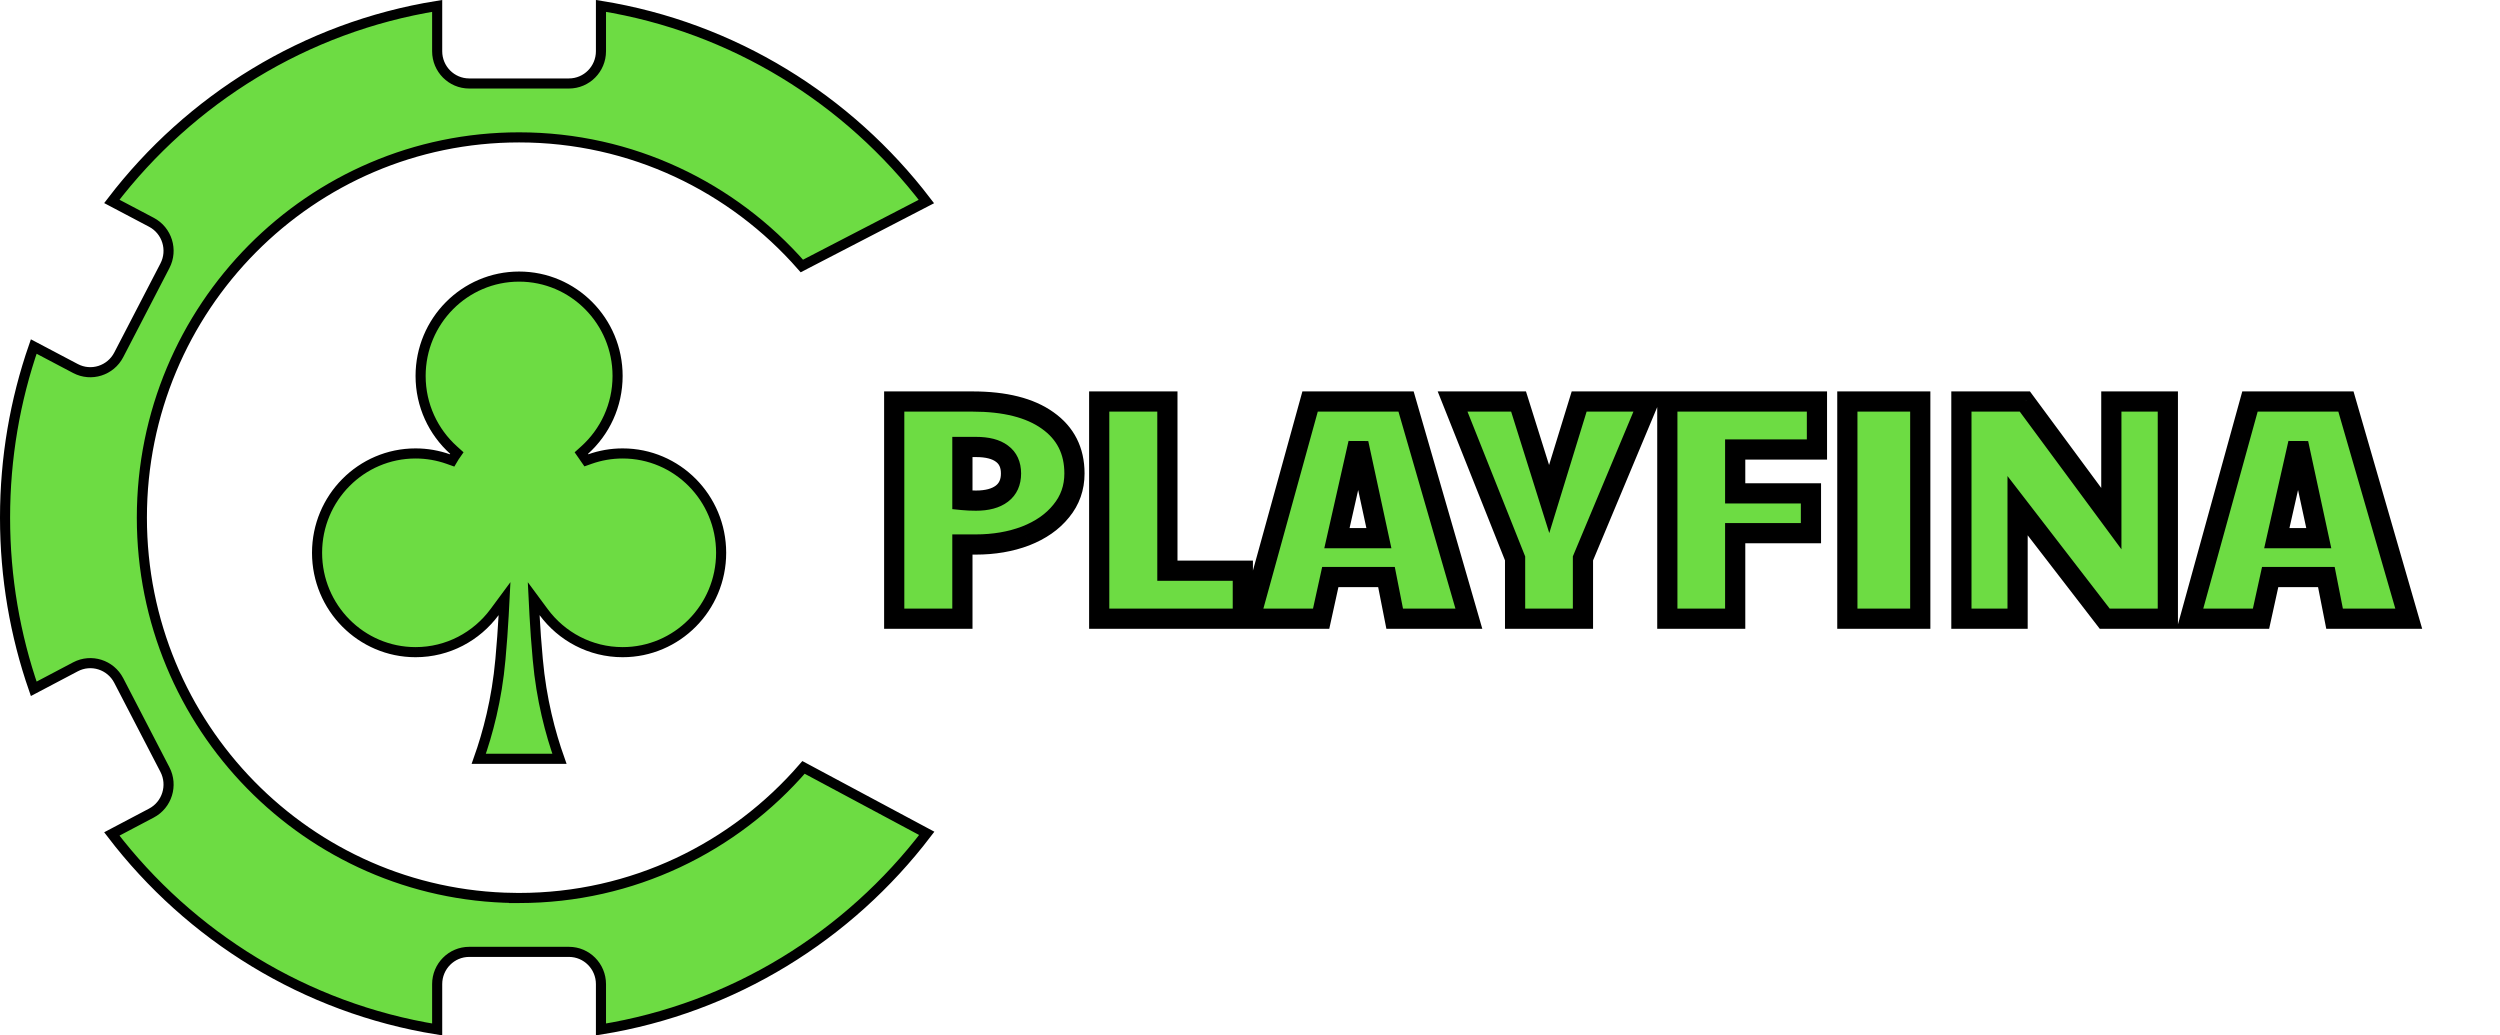
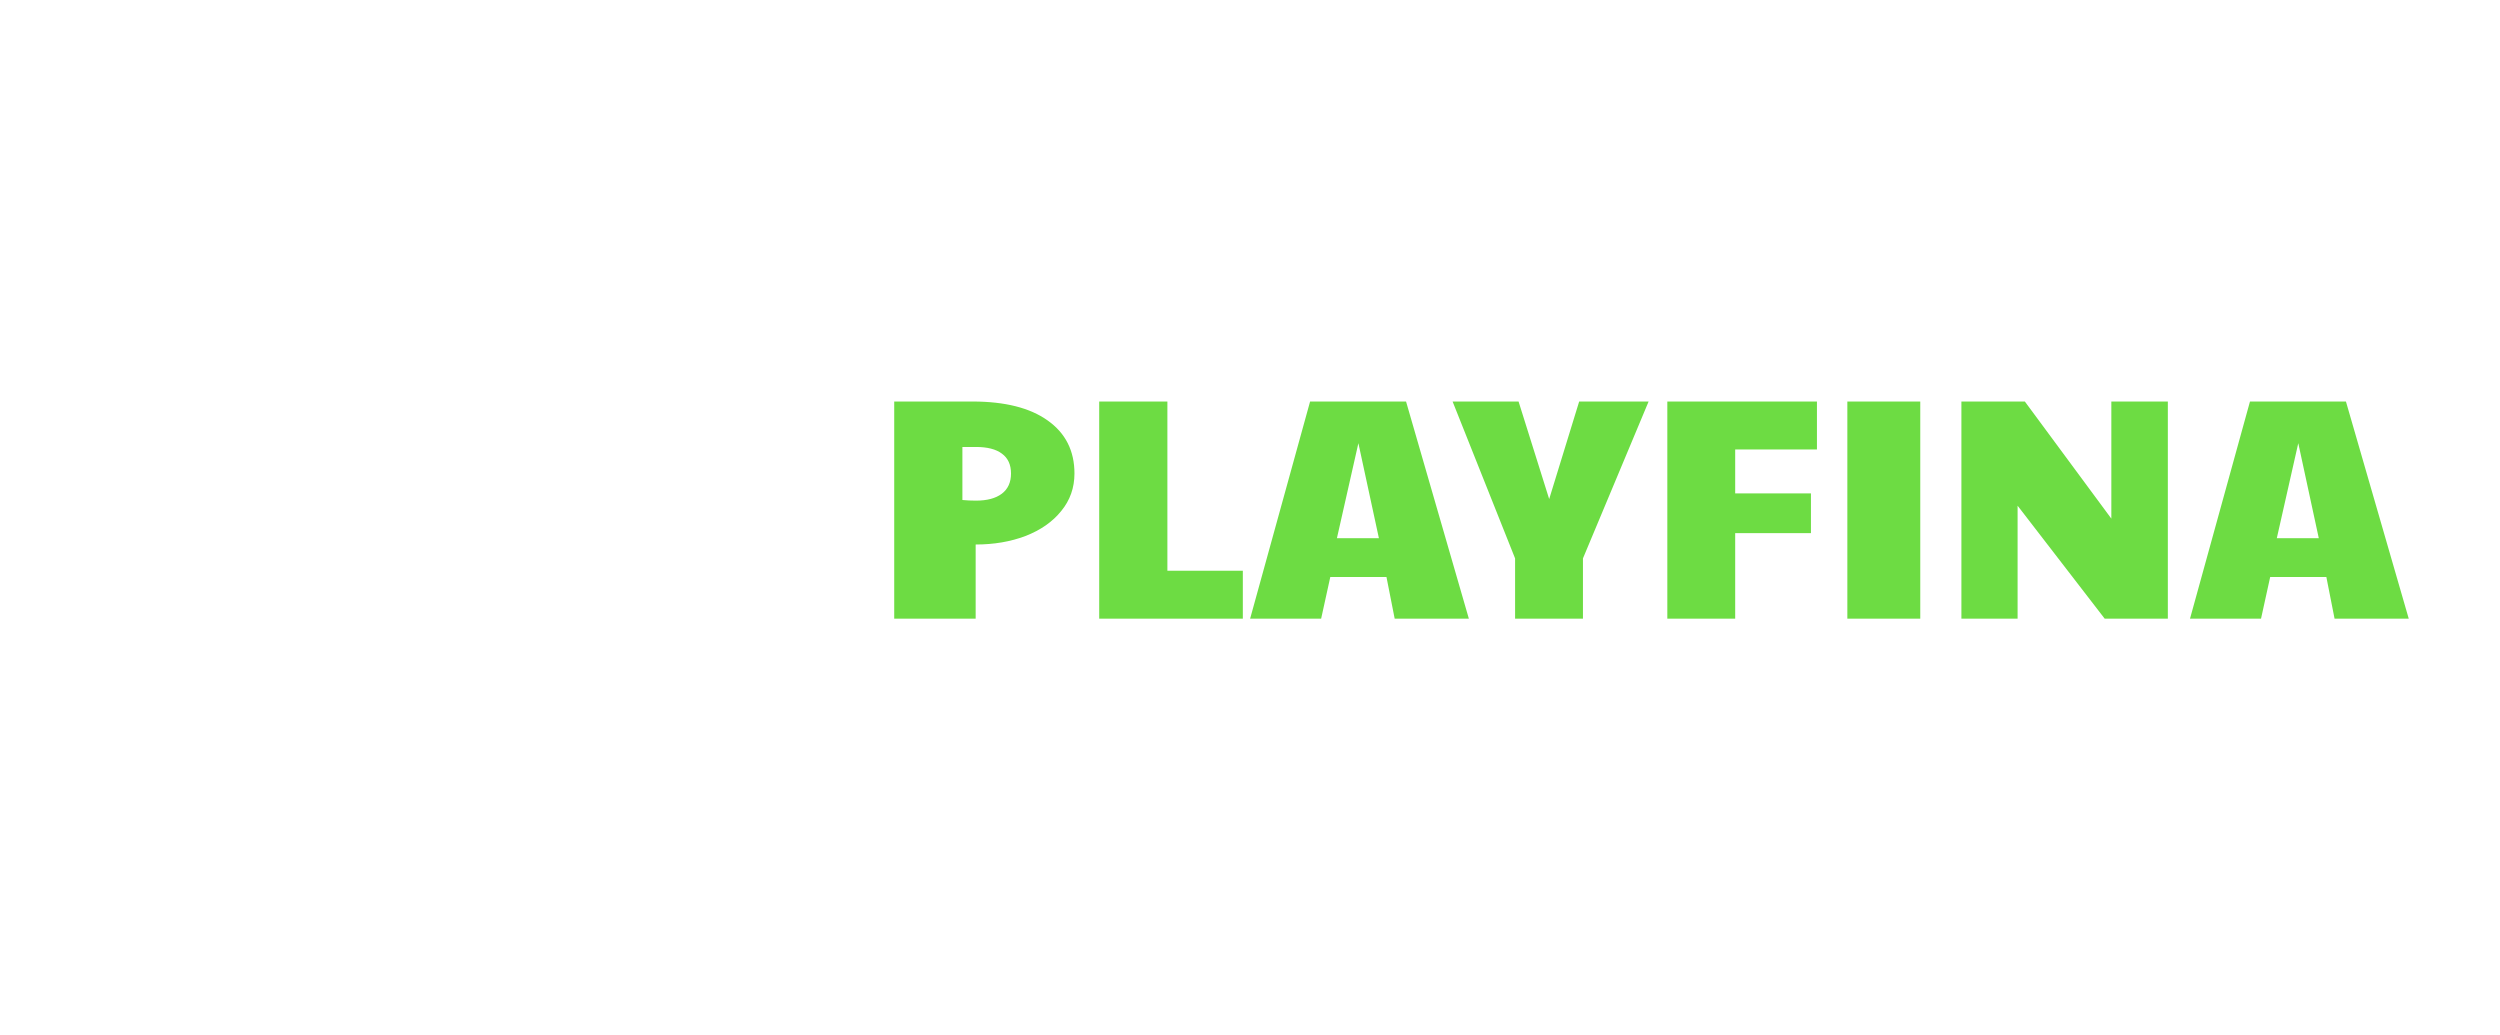
<svg xmlns="http://www.w3.org/2000/svg" width="198" height="82" viewBox="0 0 198 82" fill="none">
-   <path d="M2.672 54.554C1.201 50.312 0.4 45.751 0.4 41C0.4 36.249 1.201 31.688 2.672 27.445L5.978 29.188C5.978 29.188 5.978 29.188 5.978 29.188C7.221 29.843 8.755 29.356 9.403 28.107L9.403 28.107L13.062 21.049C13.71 19.801 13.232 18.258 11.991 17.604L11.991 17.604L8.856 15.951C15.049 7.853 24.174 2.155 34.624 0.467V4.058C34.624 5.466 35.757 6.612 37.161 6.612H45.059C46.464 6.612 47.596 5.466 47.596 4.058V0.467C58.051 2.155 67.177 7.858 73.37 15.96L63.507 21.067C58.034 14.821 50.029 10.88 41.11 10.88C24.608 10.88 11.236 24.369 11.236 41C11.236 57.497 24.392 70.902 40.71 71.118V71.121H41.11C50.102 71.121 58.164 67.114 63.64 60.779L73.399 66.002C67.205 74.124 58.067 79.842 47.596 81.533V77.942C47.596 76.534 46.464 75.388 45.059 75.388H37.161C35.757 75.388 34.624 76.534 34.624 77.942V81.533C24.173 79.845 15.049 74.147 8.856 66.049L11.991 64.396L11.991 64.396C13.232 63.742 13.71 62.199 13.062 60.951L9.403 53.893L9.403 53.893C8.755 52.644 7.221 52.157 5.978 52.812L2.672 54.554Z" fill="#6DDC43" stroke="black" stroke-width="0.8" />
-   <path d="M35.498 36.357L35.807 36.467L35.975 36.185L35.98 36.177L35.983 36.172L36.184 35.883L35.922 35.647C34.321 34.205 33.312 32.11 33.312 29.775C33.312 25.425 36.808 21.906 41.113 21.906C45.417 21.906 48.913 25.427 48.913 29.775C48.913 32.11 47.904 34.205 46.303 35.647L46.041 35.883L46.24 36.169L46.242 36.172L46.25 36.185C46.254 36.191 46.259 36.199 46.265 36.208L46.44 36.459L46.727 36.357C47.537 36.071 48.406 35.913 49.313 35.913C53.619 35.913 57.114 39.433 57.114 43.782C57.114 48.13 53.618 51.651 49.313 51.651C46.753 51.651 44.481 50.406 43.057 48.481L42.269 47.415L42.336 48.739C42.392 49.831 42.481 50.994 42.591 52.22C42.876 55.423 43.598 58.095 44.307 60.097H37.918C38.627 58.095 39.349 55.424 39.634 52.22L39.634 52.22C39.742 50.995 39.832 49.832 39.889 48.74L39.958 47.413L39.168 48.481C37.744 50.406 35.473 51.651 32.912 51.651C28.606 51.651 25.111 48.13 25.111 43.782C25.111 39.433 28.607 35.913 32.912 35.913C33.818 35.913 34.688 36.071 35.498 36.357Z" fill="#6DDC43" stroke="black" stroke-width="0.8" />
-   <path d="M70.822 31.8H77.022C79.588 31.8 81.572 32.3 82.972 33.3C84.388 34.3 85.097 35.7 85.097 37.5C85.097 38.633 84.747 39.625 84.047 40.475C83.363 41.325 82.422 41.983 81.222 42.45C80.038 42.9 78.722 43.125 77.272 43.125H76.222V49H70.822V31.8ZM77.297 39.65C78.18 39.65 78.863 39.467 79.347 39.1C79.83 38.733 80.072 38.2 80.072 37.5C80.072 36.8 79.83 36.275 79.347 35.925C78.88 35.575 78.197 35.4 77.297 35.4H76.222V39.6C76.555 39.633 76.913 39.65 77.297 39.65ZM87.057 31.8H92.457V45.2H98.432V49H87.057V31.8ZM103.759 31.8H111.359L116.334 49H110.459L109.809 45.7H105.359L104.634 49H99.009L103.759 31.8ZM109.209 42.625L107.584 35.1L105.884 42.625H109.209ZM119.995 44.225L115.045 31.8H120.27L122.695 39.525L125.07 31.8H130.57L125.37 44.225V49H119.995V44.225ZM132.052 31.8H143.902V35.6H137.427V39.075H143.427V42.225H137.427V49H132.052V31.8ZM146.31 31.8H152.085V49H146.31V31.8ZM155.343 31.8H160.368L167.218 41.075V31.8H171.693V49H166.693L159.793 40.05V49H155.343V31.8ZM178.198 31.8H185.798L190.773 49H184.898L184.248 45.7H179.798L179.073 49H173.448L178.198 31.8ZM183.648 42.625L182.023 35.1L180.323 42.625H183.648Z" fill="#6DDC43" />
-   <path d="M70.822 31.8V31H70.022V31.8H70.822ZM82.972 33.3L82.507 33.951L82.51 33.954L82.972 33.3ZM84.047 40.475L83.429 39.966L83.423 39.974L84.047 40.475ZM81.222 42.45L81.506 43.198L81.512 43.196L81.222 42.45ZM76.222 43.125V42.325H75.422V43.125H76.222ZM76.222 49V49.8H77.022V49H76.222ZM70.822 49H70.022V49.8H70.822V49ZM79.347 39.1L78.863 38.463H78.863L79.347 39.1ZM79.347 35.925L78.867 36.565L78.878 36.573L79.347 35.925ZM76.222 35.4V34.6H75.422V35.4H76.222ZM76.222 39.6H75.422V40.324L76.142 40.396L76.222 39.6ZM70.822 32.6H77.022V31H70.822V32.6ZM77.022 32.6C79.499 32.6 81.294 33.085 82.507 33.951L83.437 32.649C81.849 31.515 79.677 31 77.022 31V32.6ZM82.51 33.954C83.705 34.797 84.297 35.948 84.297 37.5H85.897C85.897 35.452 85.072 33.803 83.433 32.646L82.51 33.954ZM84.297 37.5C84.297 38.454 84.008 39.264 83.429 39.966L84.664 40.984C85.486 39.986 85.897 38.813 85.897 37.5H84.297ZM83.423 39.974C82.843 40.696 82.025 41.279 80.932 41.704L81.512 43.196C82.819 42.687 83.884 41.954 84.67 40.976L83.423 39.974ZM80.937 41.702C79.857 42.113 78.639 42.325 77.272 42.325V43.925C78.805 43.925 80.22 43.687 81.506 43.198L80.937 41.702ZM77.272 42.325H76.222V43.925H77.272V42.325ZM75.422 43.125V49H77.022V43.125H75.422ZM76.222 48.2H70.822V49.8H76.222V48.2ZM71.622 49V31.8H70.022V49H71.622ZM77.297 40.45C78.278 40.45 79.157 40.248 79.83 39.737L78.863 38.463C78.57 38.685 78.082 38.85 77.297 38.85V40.45ZM79.83 39.737C80.545 39.195 80.872 38.407 80.872 37.5H79.272C79.272 37.993 79.115 38.272 78.863 38.463L79.83 39.737ZM80.872 37.5C80.872 36.594 80.545 35.805 79.816 35.277L78.878 36.573C79.115 36.745 79.272 37.006 79.272 37.5H80.872ZM79.827 35.285C79.165 34.788 78.282 34.6 77.297 34.6V36.2C78.112 36.2 78.596 36.362 78.867 36.565L79.827 35.285ZM77.297 34.6H76.222V36.2H77.297V34.6ZM75.422 35.4V39.6H77.022V35.4H75.422ZM76.142 40.396C76.505 40.432 76.891 40.45 77.297 40.45V38.85C76.936 38.85 76.605 38.834 76.301 38.804L76.142 40.396ZM87.057 31.8V31H86.257V31.8H87.057ZM92.457 31.8H93.257V31H92.457V31.8ZM92.457 45.2H91.657V46H92.457V45.2ZM98.432 45.2H99.232V44.4H98.432V45.2ZM98.432 49V49.8H99.232V49H98.432ZM87.057 49H86.257V49.8H87.057V49ZM87.057 32.6H92.457V31H87.057V32.6ZM91.657 31.8V45.2H93.257V31.8H91.657ZM92.457 46H98.432V44.4H92.457V46ZM97.632 45.2V49H99.232V45.2H97.632ZM98.432 48.2H87.057V49.8H98.432V48.2ZM87.857 49V31.8H86.257V49H87.857ZM103.759 31.8V31H103.15L102.988 31.587L103.759 31.8ZM111.359 31.8L112.128 31.578L111.961 31H111.359V31.8ZM116.334 49V49.8H117.398L117.103 48.778L116.334 49ZM110.459 49L109.674 49.155L109.801 49.8H110.459V49ZM109.809 45.7L110.594 45.545L110.467 44.9H109.809V45.7ZM105.359 45.7V44.9H104.716L104.578 45.528L105.359 45.7ZM104.634 49V49.8H105.278L105.416 49.172L104.634 49ZM99.009 49L98.238 48.787L97.958 49.8H99.009V49ZM109.209 42.625V43.425H110.2L109.991 42.456L109.209 42.625ZM107.584 35.1L108.366 34.931L106.804 34.924L107.584 35.1ZM105.884 42.625L105.104 42.449L104.883 43.425H105.884V42.625ZM103.759 32.6H111.359V31H103.759V32.6ZM110.591 32.022L115.566 49.222L117.103 48.778L112.128 31.578L110.591 32.022ZM116.334 48.2H110.459V49.8H116.334V48.2ZM111.244 48.845L110.594 45.545L109.024 45.855L109.674 49.155L111.244 48.845ZM109.809 44.9H105.359V46.5H109.809V44.9ZM104.578 45.528L103.853 48.828L105.416 49.172L106.141 45.872L104.578 45.528ZM104.634 48.2H99.009V49.8H104.634V48.2ZM99.78 49.213L104.53 32.013L102.988 31.587L98.238 48.787L99.78 49.213ZM109.991 42.456L108.366 34.931L106.802 35.269L108.427 42.794L109.991 42.456ZM106.804 34.924L105.104 42.449L106.665 42.801L108.365 35.276L106.804 34.924ZM105.884 43.425H109.209V41.825H105.884V43.425ZM119.995 44.225H120.795V44.072L120.738 43.929L119.995 44.225ZM115.045 31.8V31H113.865L114.301 32.096L115.045 31.8ZM120.27 31.8L121.033 31.56L120.857 31H120.27V31.8ZM122.695 39.525L121.931 39.765L122.703 42.221L123.459 39.76L122.695 39.525ZM125.07 31.8V31H124.479L124.305 31.565L125.07 31.8ZM130.57 31.8L131.308 32.109L131.772 31H130.57V31.8ZM125.37 44.225L124.632 43.916L124.57 44.064V44.225H125.37ZM125.37 49V49.8H126.17V49H125.37ZM119.995 49H119.195V49.8H119.995V49ZM120.738 43.929L115.788 31.504L114.301 32.096L119.251 44.521L120.738 43.929ZM115.045 32.6H120.27V31H115.045V32.6ZM119.506 32.04L121.931 39.765L123.458 39.285L121.033 31.56L119.506 32.04ZM123.459 39.76L125.834 32.035L124.305 31.565L121.93 39.29L123.459 39.76ZM125.07 32.6H130.57V31H125.07V32.6ZM129.832 31.491L124.632 43.916L126.108 44.534L131.308 32.109L129.832 31.491ZM124.57 44.225V49H126.17V44.225H124.57ZM125.37 48.2H119.995V49.8H125.37V48.2ZM120.795 49V44.225H119.195V49H120.795ZM132.052 31.8V31H131.252V31.8H132.052ZM143.902 31.8H144.702V31H143.902V31.8ZM143.902 35.6V36.4H144.702V35.6H143.902ZM137.427 35.6V34.8H136.627V35.6H137.427ZM137.427 39.075H136.627V39.875H137.427V39.075ZM143.427 39.075H144.227V38.275H143.427V39.075ZM143.427 42.225V43.025H144.227V42.225H143.427ZM137.427 42.225V41.425H136.627V42.225H137.427ZM137.427 49V49.8H138.227V49H137.427ZM132.052 49H131.252V49.8H132.052V49ZM132.052 32.6H143.902V31H132.052V32.6ZM143.102 31.8V35.6H144.702V31.8H143.102ZM143.902 34.8H137.427V36.4H143.902V34.8ZM136.627 35.6V39.075H138.227V35.6H136.627ZM137.427 39.875H143.427V38.275H137.427V39.875ZM142.627 39.075V42.225H144.227V39.075H142.627ZM143.427 41.425H137.427V43.025H143.427V41.425ZM136.627 42.225V49H138.227V42.225H136.627ZM137.427 48.2H132.052V49.8H137.427V48.2ZM132.852 49V31.8H131.252V49H132.852ZM146.31 31.8V31H145.51V31.8H146.31ZM152.085 31.8H152.885V31H152.085V31.8ZM152.085 49V49.8H152.885V49H152.085ZM146.31 49H145.51V49.8H146.31V49ZM146.31 32.6H152.085V31H146.31V32.6ZM151.285 31.8V49H152.885V31.8H151.285ZM152.085 48.2H146.31V49.8H152.085V48.2ZM147.11 49V31.8H145.51V49H147.11ZM155.343 31.8V31H154.543V31.8H155.343ZM160.368 31.8L161.012 31.325L160.772 31H160.368V31.8ZM167.218 41.075L166.575 41.55L168.018 43.505V41.075H167.218ZM167.218 31.8V31H166.418V31.8H167.218ZM171.693 31.8H172.493V31H171.693V31.8ZM171.693 49V49.8H172.493V49H171.693ZM166.693 49L166.06 49.489L166.3 49.8H166.693V49ZM159.793 40.05L160.427 39.562L158.993 37.702V40.05H159.793ZM159.793 49V49.8H160.593V49H159.793ZM155.343 49H154.543V49.8H155.343V49ZM155.343 32.6H160.368V31H155.343V32.6ZM159.725 32.275L166.575 41.55L167.862 40.6L161.012 31.325L159.725 32.275ZM168.018 41.075V31.8H166.418V41.075H168.018ZM167.218 32.6H171.693V31H167.218V32.6ZM170.893 31.8V49H172.493V31.8H170.893ZM171.693 48.2H166.693V49.8H171.693V48.2ZM167.327 48.511L160.427 39.562L159.16 40.538L166.06 49.489L167.327 48.511ZM158.993 40.05V49H160.593V40.05H158.993ZM159.793 48.2H155.343V49.8H159.793V48.2ZM156.143 49V31.8H154.543V49H156.143ZM178.198 31.8V31H177.589L177.427 31.587L178.198 31.8ZM185.798 31.8L186.566 31.578L186.399 31H185.798V31.8ZM190.773 49V49.8H191.837L191.541 48.778L190.773 49ZM184.898 49L184.113 49.155L184.24 49.8H184.898V49ZM184.248 45.7L185.033 45.545L184.906 44.9H184.248V45.7ZM179.798 45.7V44.9H179.154L179.016 45.528L179.798 45.7ZM179.073 49V49.8H179.716L179.854 49.172L179.073 49ZM173.448 49L172.677 48.787L172.397 49.8H173.448V49ZM183.648 42.625V43.425H184.639L184.43 42.456L183.648 42.625ZM182.023 35.1L182.805 34.931L181.242 34.924L182.023 35.1ZM180.323 42.625L179.542 42.449L179.322 43.425H180.323V42.625ZM178.198 32.6H185.798V31H178.198V32.6ZM185.029 32.022L190.004 49.222L191.541 48.778L186.566 31.578L185.029 32.022ZM190.773 48.2H184.898V49.8H190.773V48.2ZM185.683 48.845L185.033 45.545L183.463 45.855L184.113 49.155L185.683 48.845ZM184.248 44.9H179.798V46.5H184.248V44.9ZM179.016 45.528L178.291 48.828L179.854 49.172L180.579 45.872L179.016 45.528ZM179.073 48.2H173.448V49.8H179.073V48.2ZM174.219 49.213L178.969 32.013L177.427 31.587L172.677 48.787L174.219 49.213ZM184.43 42.456L182.805 34.931L181.241 35.269L182.866 42.794L184.43 42.456ZM181.242 34.924L179.542 42.449L181.103 42.801L182.803 35.276L181.242 34.924ZM180.323 43.425H183.648V41.825H180.323V43.425Z" fill="black" />
+   <path d="M70.822 31.8H77.022C79.588 31.8 81.572 32.3 82.972 33.3C84.388 34.3 85.097 35.7 85.097 37.5C85.097 38.633 84.747 39.625 84.047 40.475C83.363 41.325 82.422 41.983 81.222 42.45C80.038 42.9 78.722 43.125 77.272 43.125V49H70.822V31.8ZM77.297 39.65C78.18 39.65 78.863 39.467 79.347 39.1C79.83 38.733 80.072 38.2 80.072 37.5C80.072 36.8 79.83 36.275 79.347 35.925C78.88 35.575 78.197 35.4 77.297 35.4H76.222V39.6C76.555 39.633 76.913 39.65 77.297 39.65ZM87.057 31.8H92.457V45.2H98.432V49H87.057V31.8ZM103.759 31.8H111.359L116.334 49H110.459L109.809 45.7H105.359L104.634 49H99.009L103.759 31.8ZM109.209 42.625L107.584 35.1L105.884 42.625H109.209ZM119.995 44.225L115.045 31.8H120.27L122.695 39.525L125.07 31.8H130.57L125.37 44.225V49H119.995V44.225ZM132.052 31.8H143.902V35.6H137.427V39.075H143.427V42.225H137.427V49H132.052V31.8ZM146.31 31.8H152.085V49H146.31V31.8ZM155.343 31.8H160.368L167.218 41.075V31.8H171.693V49H166.693L159.793 40.05V49H155.343V31.8ZM178.198 31.8H185.798L190.773 49H184.898L184.248 45.7H179.798L179.073 49H173.448L178.198 31.8ZM183.648 42.625L182.023 35.1L180.323 42.625H183.648Z" fill="#6DDC43" />
</svg>